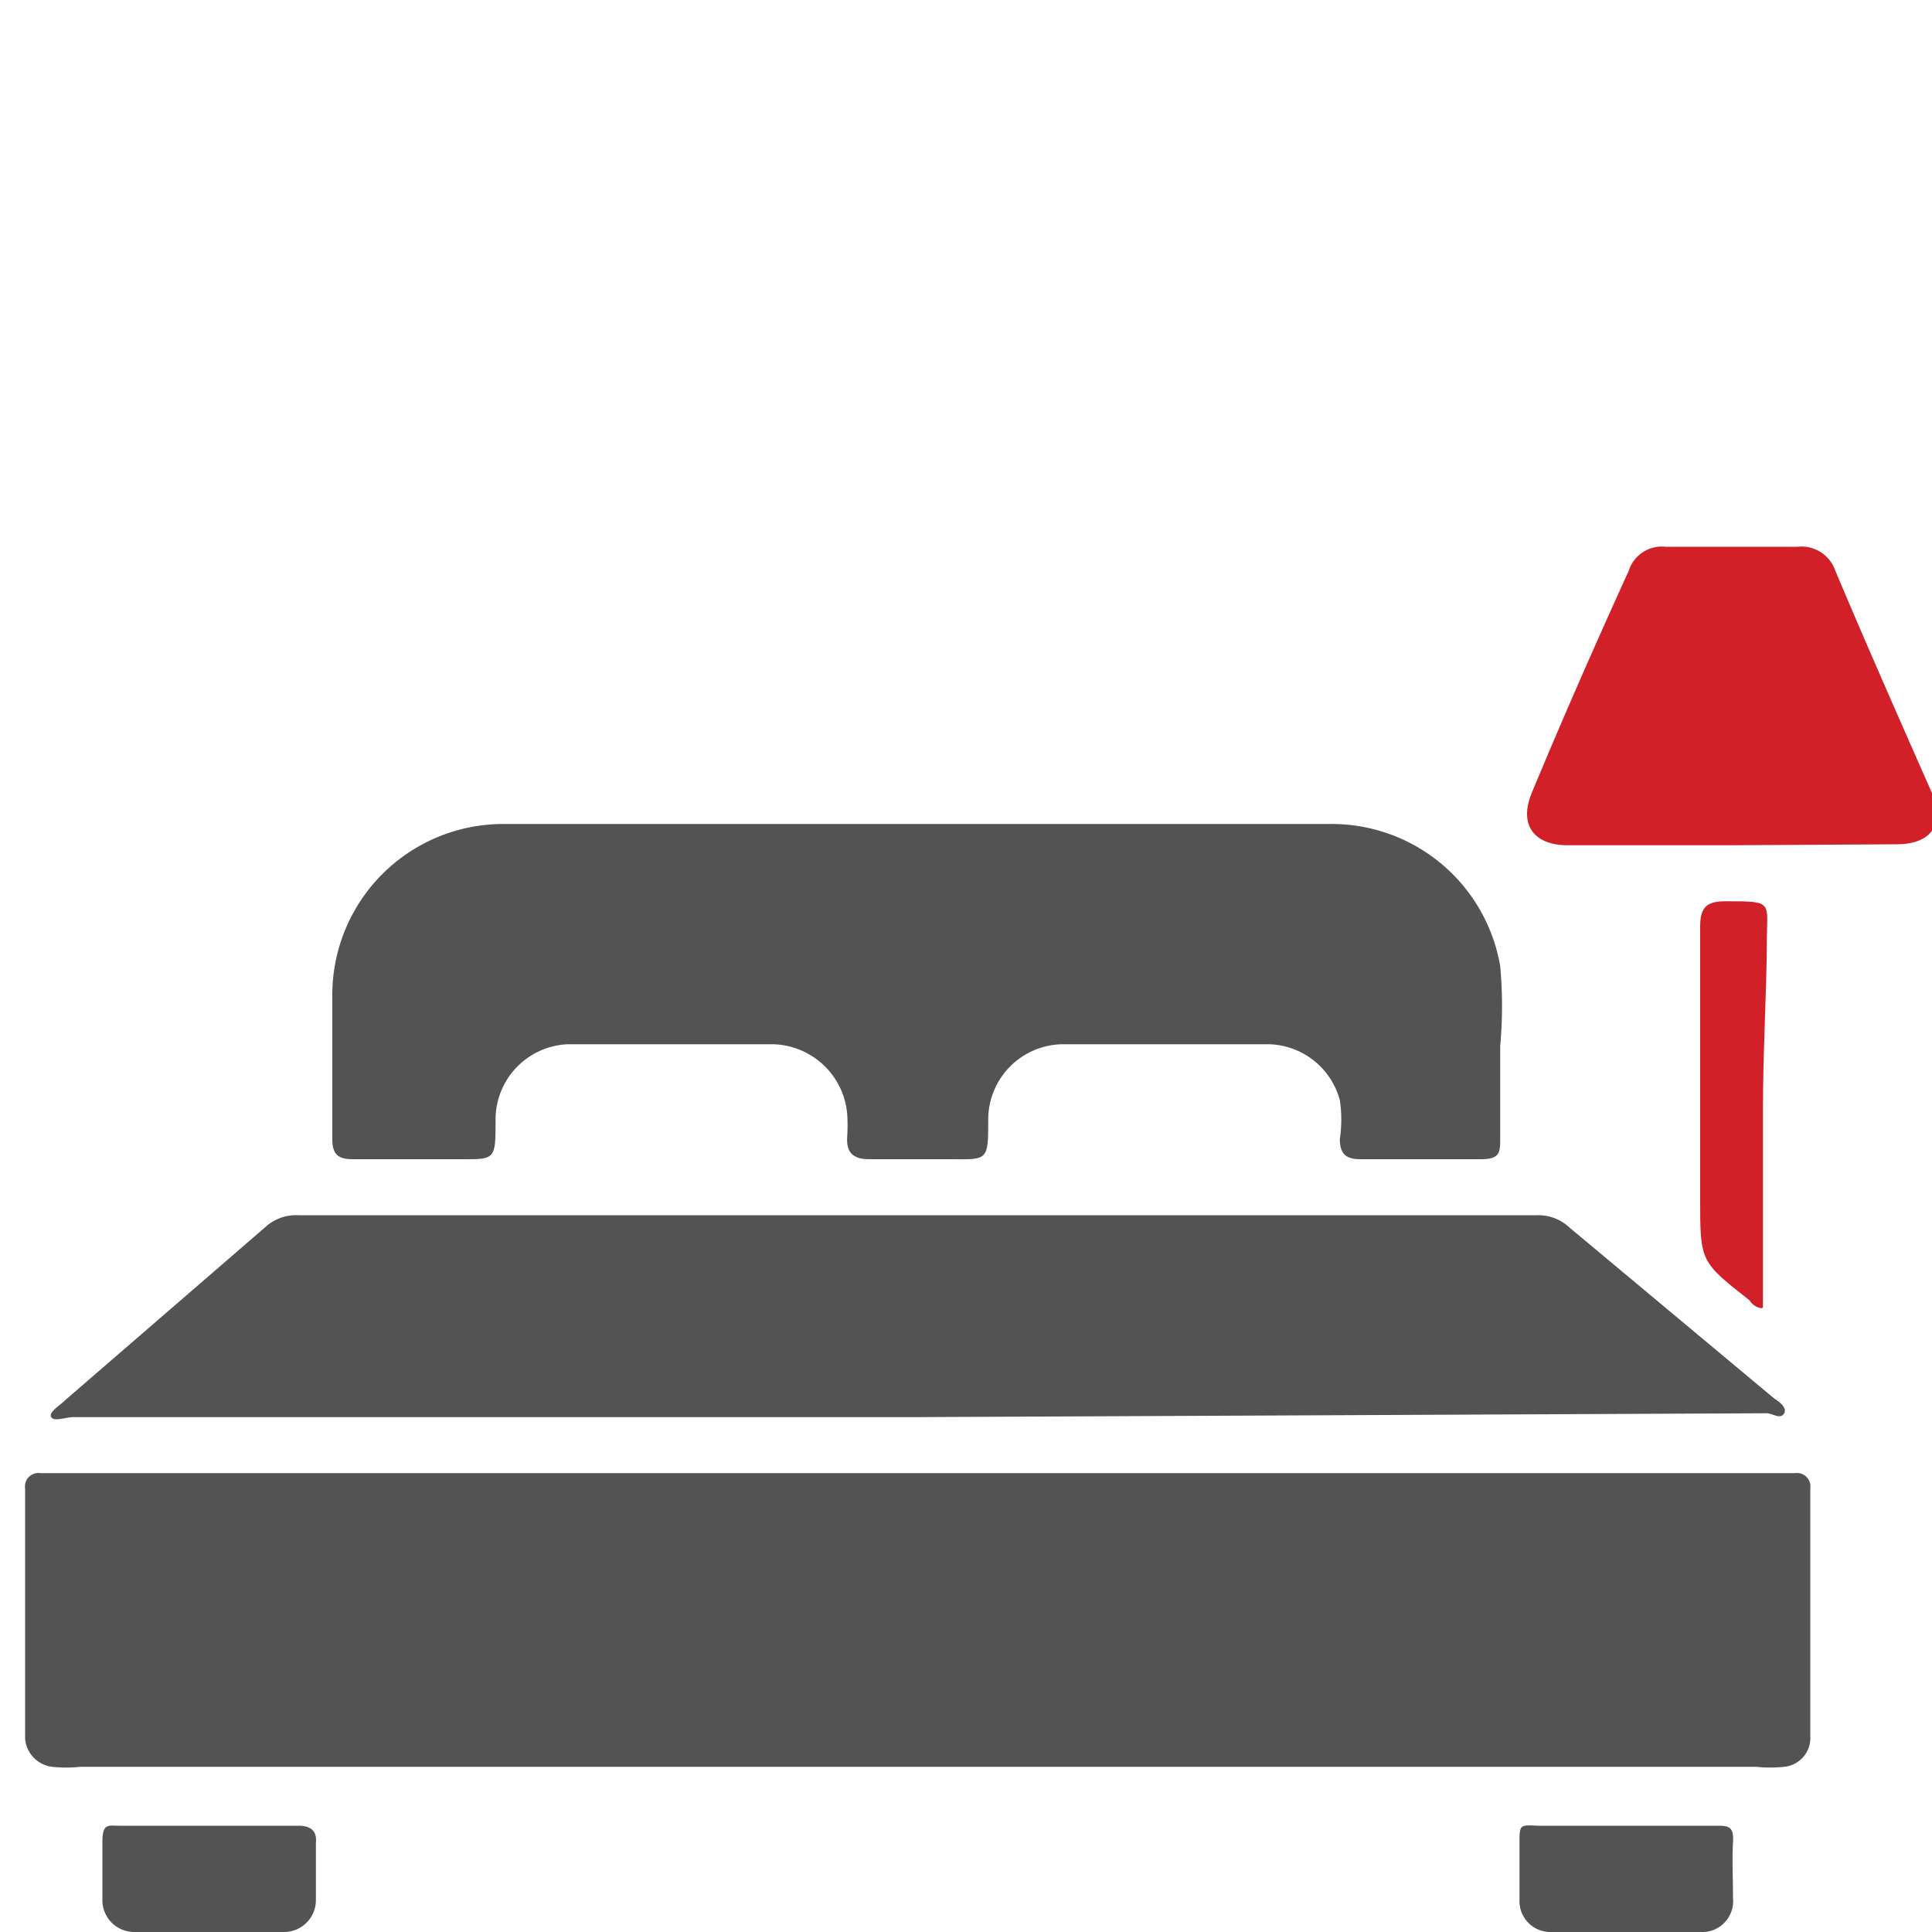
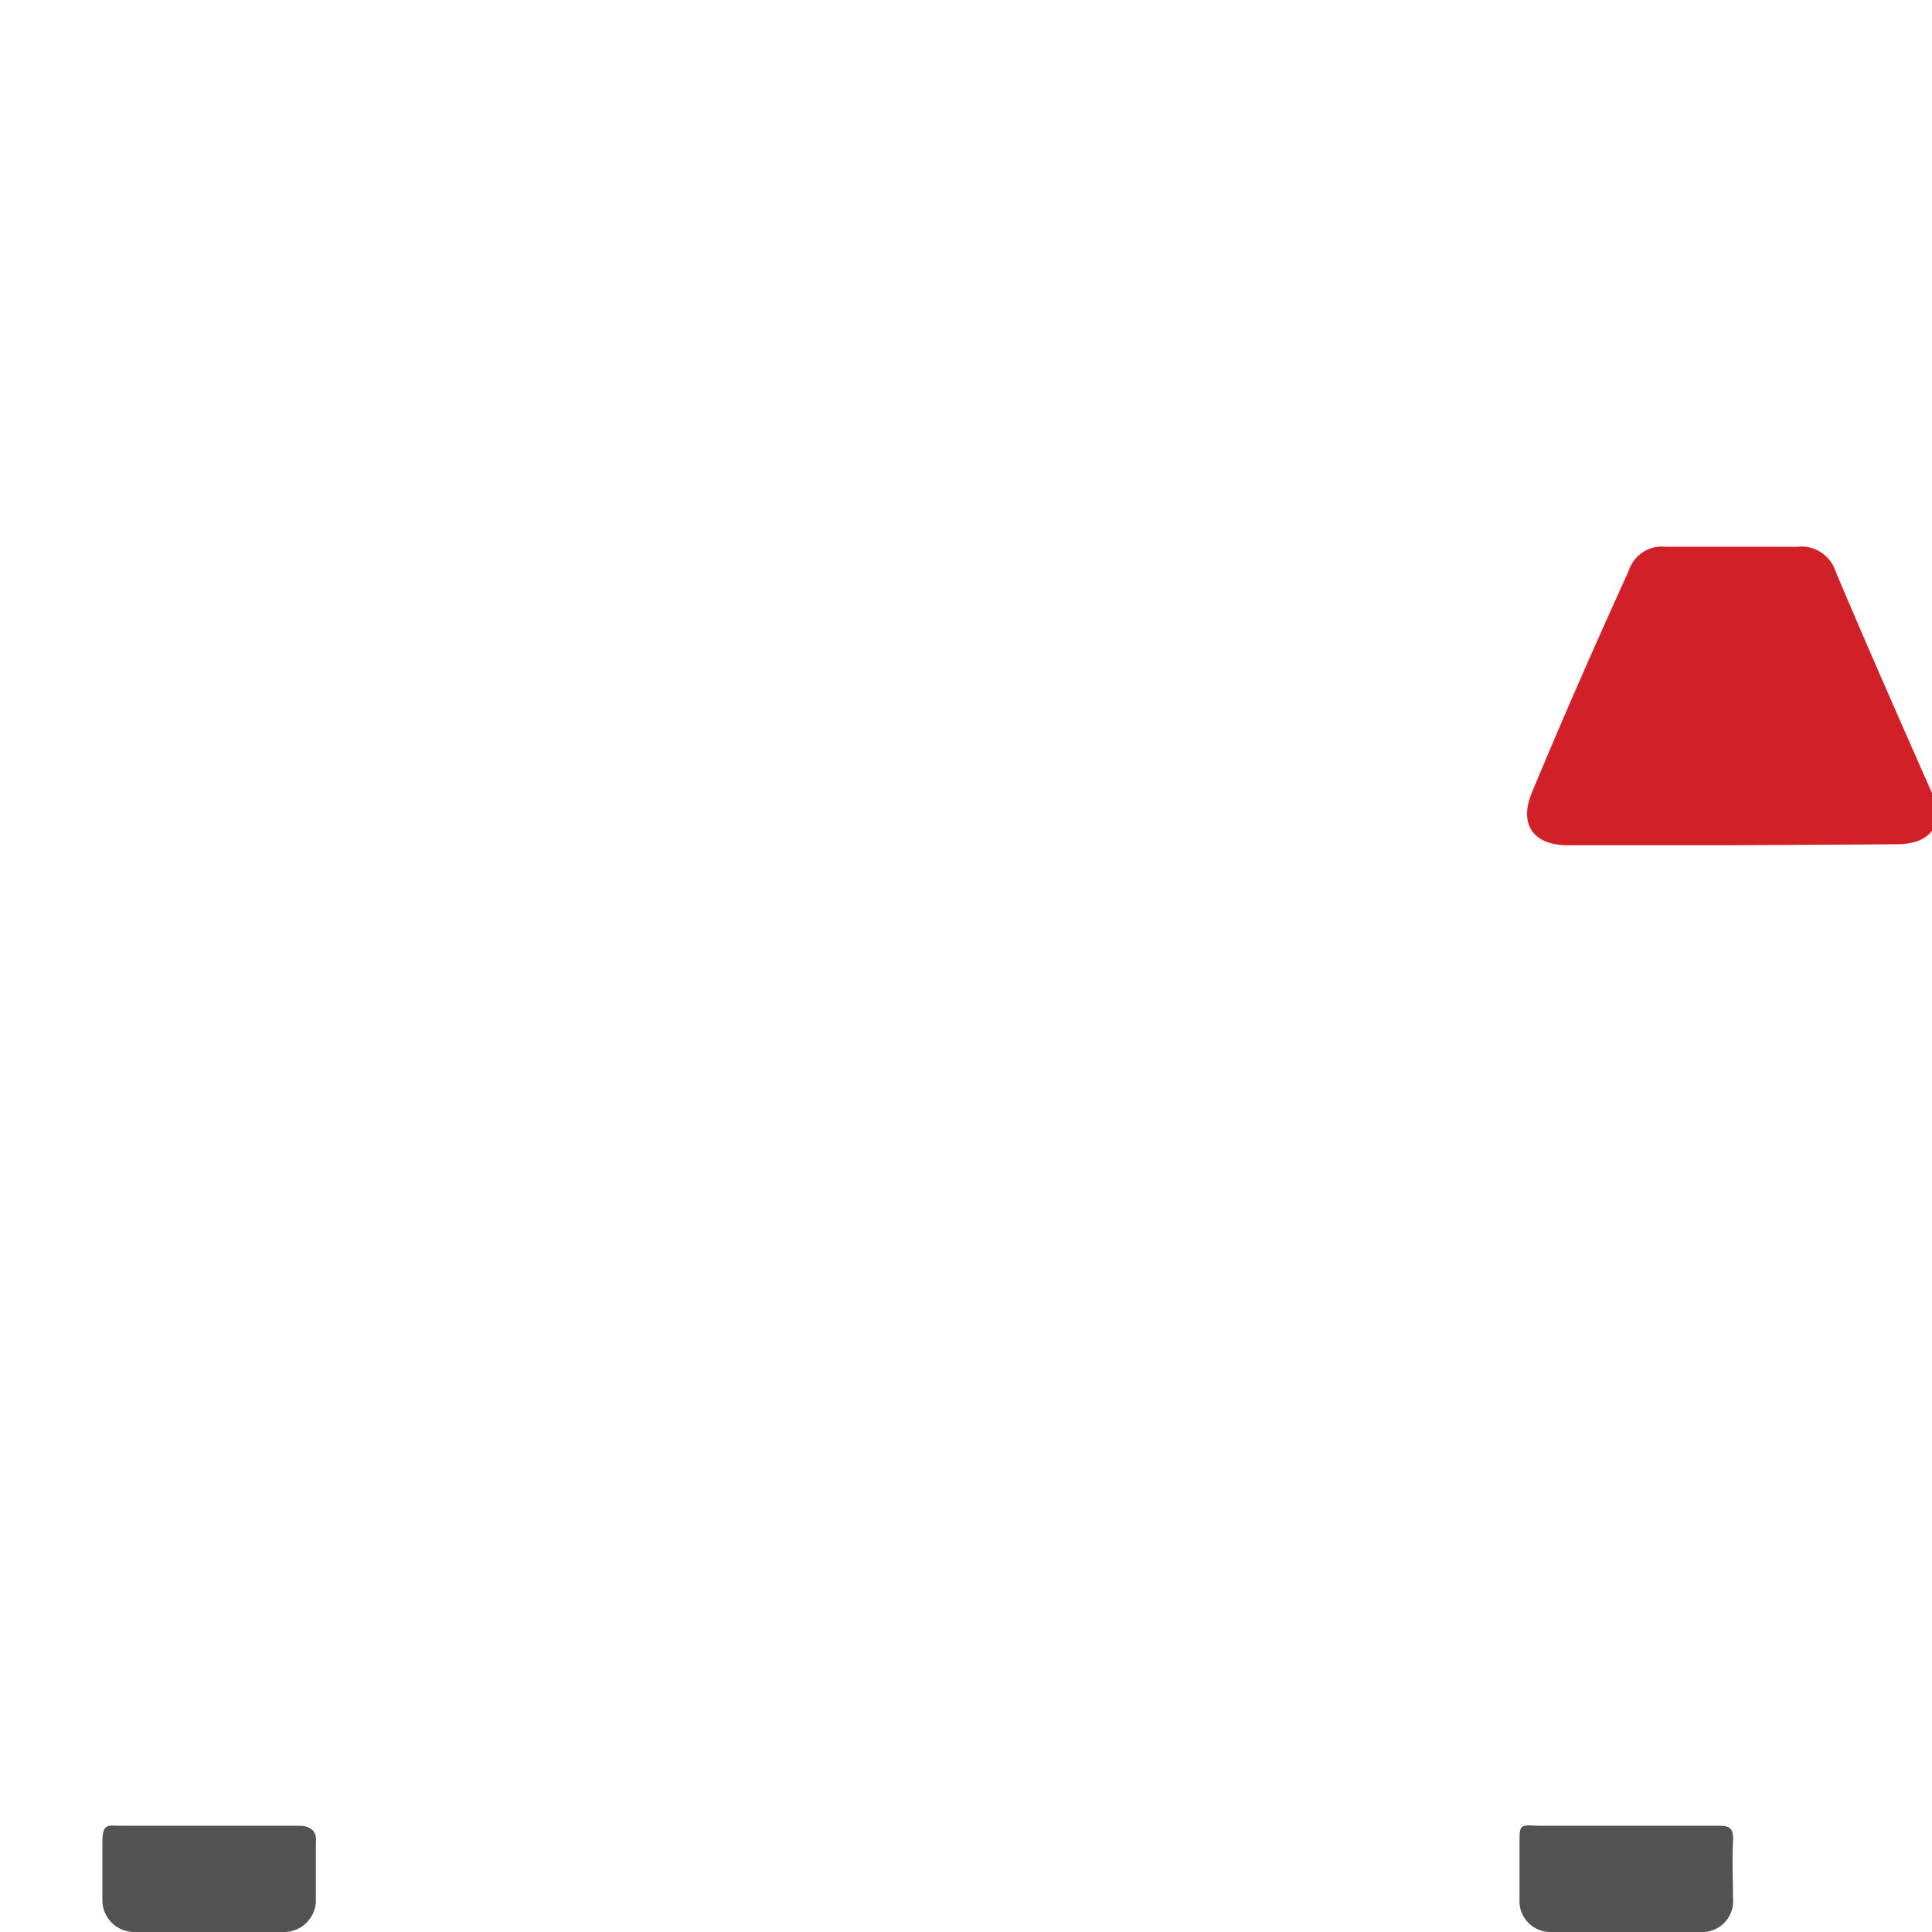
<svg xmlns="http://www.w3.org/2000/svg" id="Layer_1" data-name="Layer 1" viewBox="0 0 20 20">
  <defs>
    <style>.cls-1{fill:#535353;}.cls-2{fill:#d12028;}</style>
  </defs>
-   <path class="cls-1" d="M9.5,15.25h9.08a.14.14,0,0,1,.16.16c0,.85,0,1.71,0,2.56a.3.3,0,0,1-.27.32,1.42,1.42,0,0,1-.29,0H.83a1.37,1.37,0,0,1-.29,0A.32.32,0,0,1,.26,18V15.41a.14.14,0,0,1,.16-.16H9.5Z" />
-   <path class="cls-1" d="M9.49,14.67H.76c-.08,0-.2.05-.23,0s.09-.12.15-.18L2.75,12.7a.47.47,0,0,1,.34-.12H15.91a.47.47,0,0,1,.34.13l2.12,1.77s.14.08.1.15-.12,0-.18,0Z" />
-   <path class="cls-1" d="M9.51,8.53h4.25A1.77,1.77,0,0,1,15.53,10a4.58,4.58,0,0,1,0,.83c0,.32,0,.64,0,.95,0,.15,0,.22-.2.22H14.08c-.15,0-.21-.06-.21-.21a1.35,1.35,0,0,0,0-.4.78.78,0,0,0-.74-.58H11a.78.78,0,0,0-.77.77c0,.46,0,.42-.45.42H9c-.17,0-.24-.07-.23-.23a1.92,1.92,0,0,0,0-.24A.79.79,0,0,0,8,10.81H5.88a.78.78,0,0,0-.75.78c0,.44,0,.41-.43.41H3.65c-.16,0-.21-.06-.21-.21,0-.49,0-1,0-1.47A1.77,1.77,0,0,1,5.23,8.53Z" />
  <path class="cls-2" d="M17.9,8.75H16.23c-.36,0-.51-.22-.37-.55.32-.77.65-1.52,1-2.29a.36.36,0,0,1,.38-.25h1.37a.37.37,0,0,1,.39.25c.32.76.66,1.53,1,2.3.13.32,0,.53-.37.53Z" />
-   <path class="cls-2" d="M18.25,11.47v1.9c0,.06,0,.13,0,.16s-.1,0-.14-.07c-.51-.4-.51-.4-.51-1.05,0-.94,0-1.88,0-2.82,0-.2.07-.26.26-.26.51,0,.43,0,.43.43S18.25,10.9,18.25,11.47Z" />
  <path class="cls-1" d="M2.17,18.9h.92q.2,0,.18.18c0,.2,0,.39,0,.58a.33.33,0,0,1-.34.34H1.4a.33.33,0,0,1-.34-.34c0-.2,0-.39,0-.59s.06-.17.18-.17Z" />
  <path class="cls-1" d="M16.85,18.9h.91c.13,0,.19,0,.18.17s0,.38,0,.58a.32.32,0,0,1-.34.35H16.06a.32.32,0,0,1-.33-.34c0-.19,0-.39,0-.58s0-.19.19-.18Z" />
</svg>